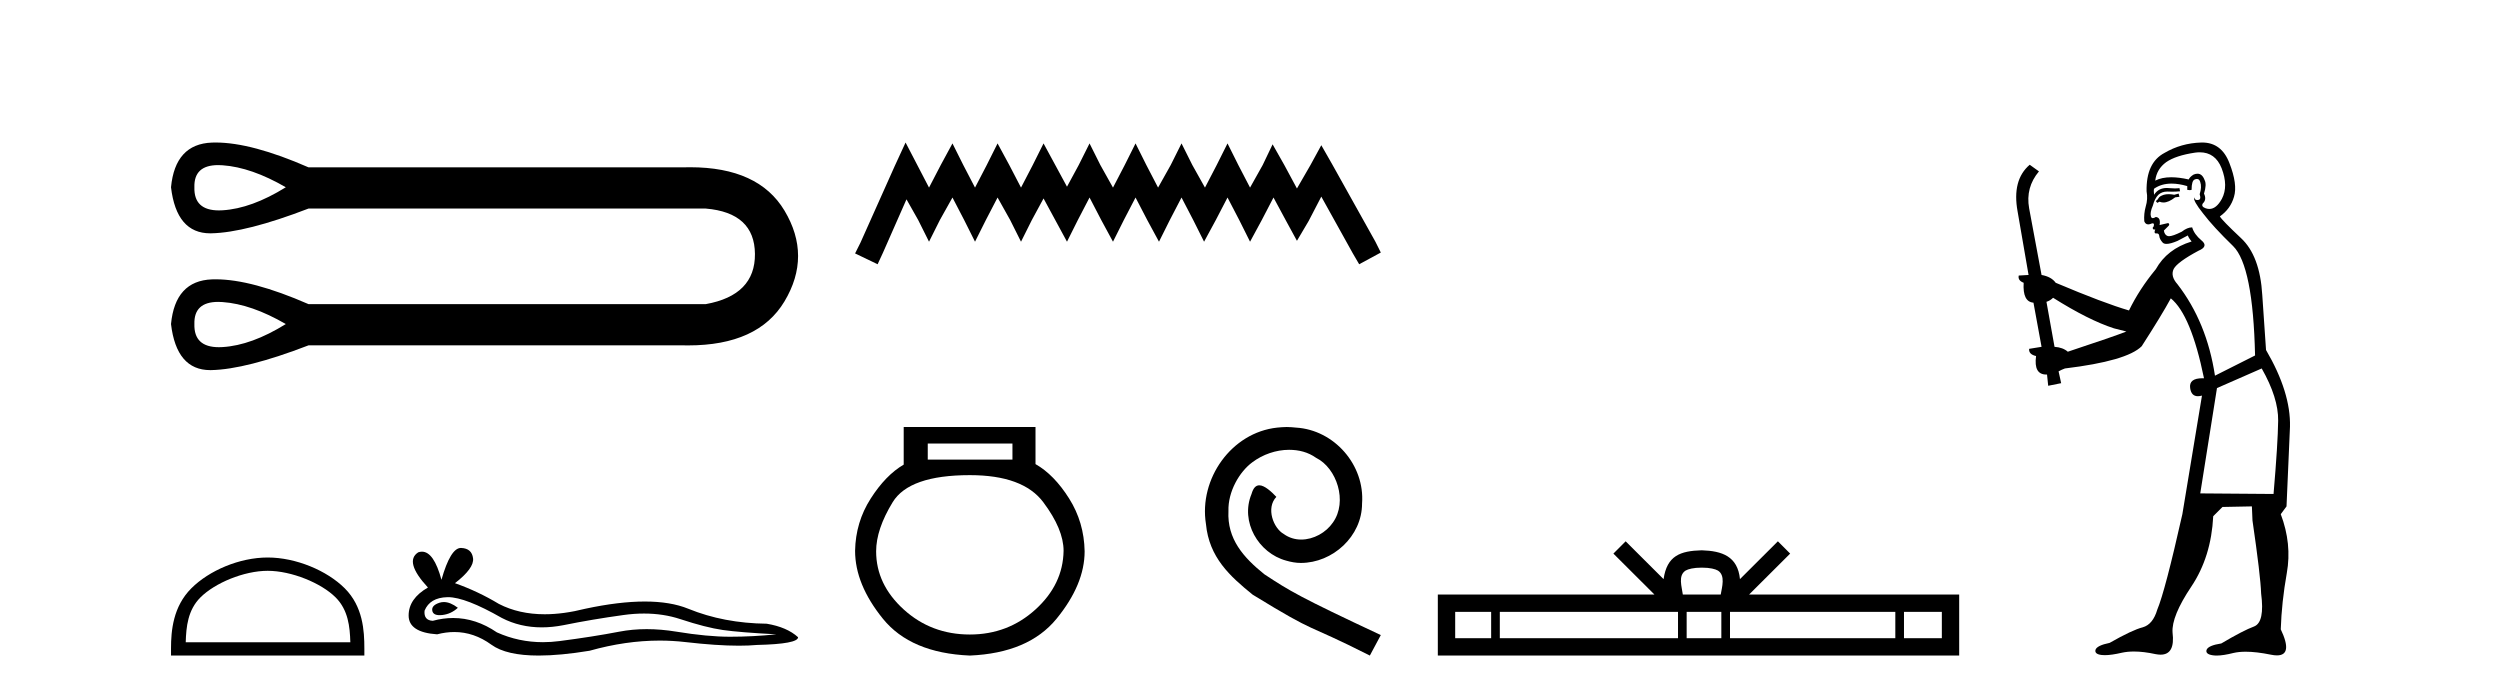
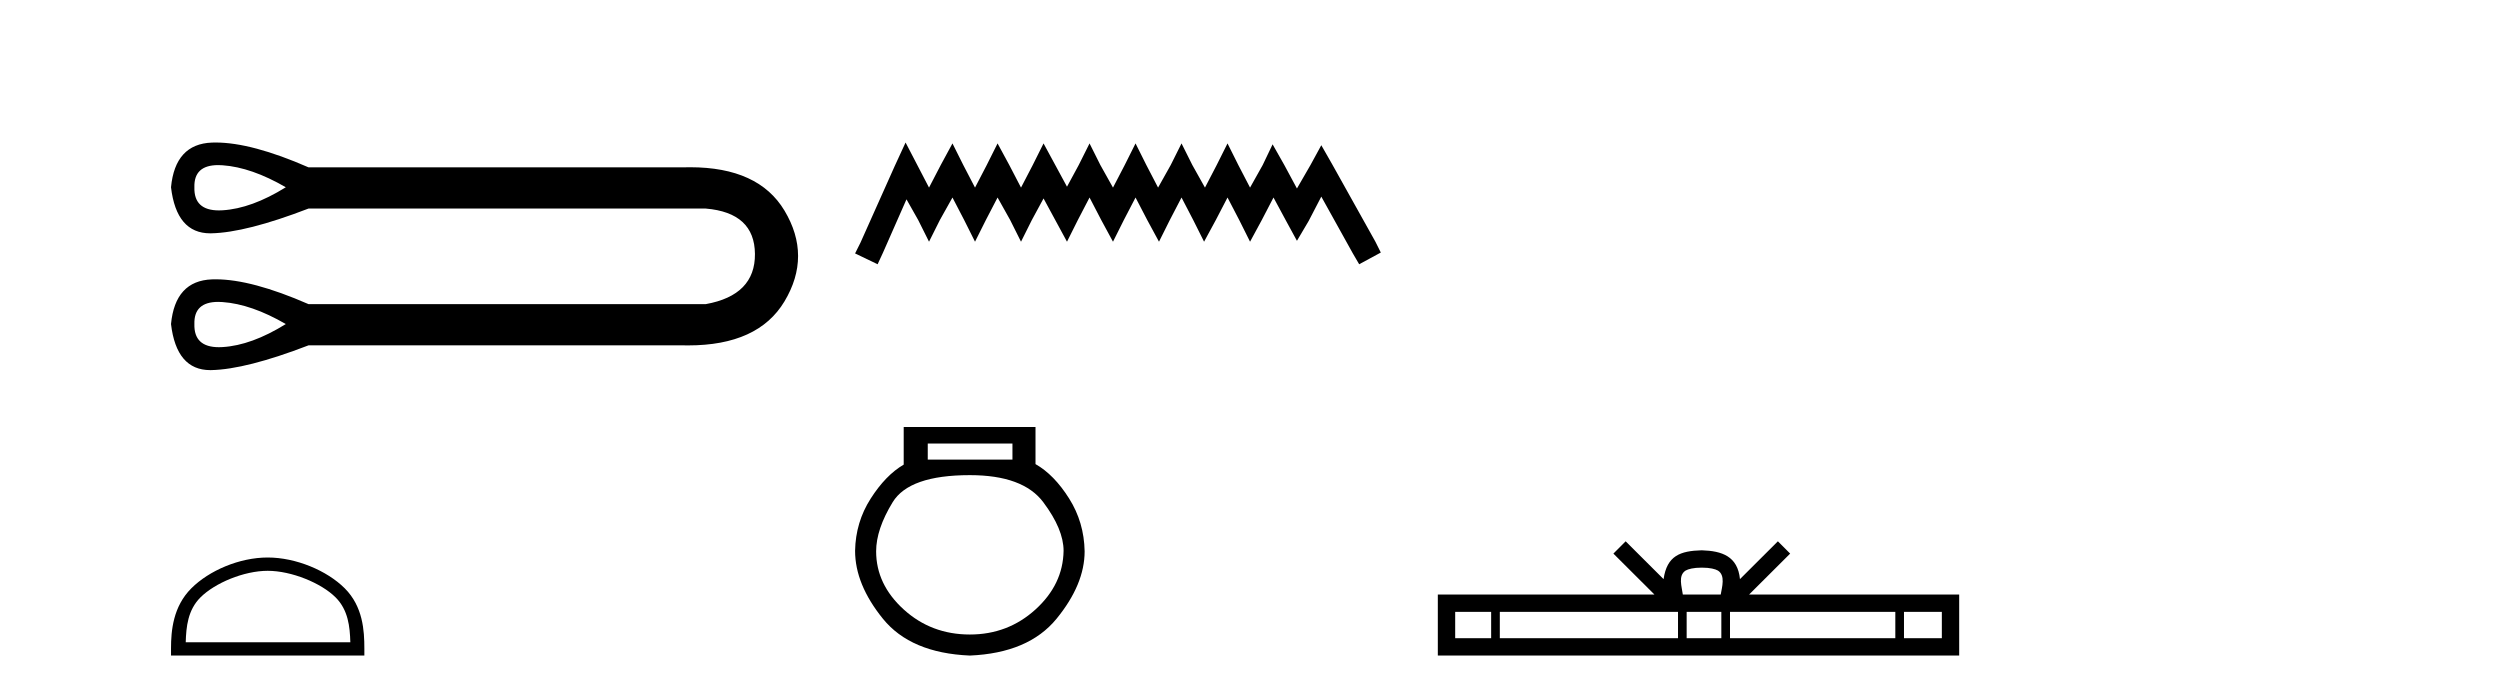
<svg xmlns="http://www.w3.org/2000/svg" width="148.0" height="41.0">
  <path d="M 12.917 9.774 C 13 9.774 13.086 9.777 13.176 9.784 C 14.316 9.865 15.563 10.299 16.92 11.086 C 15.563 11.927 14.316 12.381 13.176 12.449 C 13.102 12.454 13.031 12.456 12.962 12.456 C 11.967 12.456 11.482 11.999 11.508 11.086 C 11.483 10.211 11.953 9.774 12.917 9.774 ZM 12.917 17.872 C 13 17.872 13.086 17.875 13.176 17.882 C 14.316 17.963 15.563 18.397 16.92 19.184 C 15.563 20.025 14.316 20.479 13.176 20.547 C 13.102 20.551 13.031 20.554 12.962 20.554 C 11.967 20.554 11.482 20.097 11.508 19.184 C 11.483 18.309 11.953 17.872 12.917 17.872 ZM 12.767 8.437 C 12.692 8.437 12.618 8.438 12.545 8.441 C 11.094 8.495 10.287 9.377 10.124 11.086 C 10.338 12.904 11.112 13.813 12.446 13.813 C 12.465 13.813 12.485 13.813 12.505 13.812 C 13.875 13.785 15.794 13.297 18.263 12.347 L 41.783 12.347 C 43.709 12.51 44.679 13.405 44.693 15.033 C 44.706 16.661 43.736 17.651 41.783 18.004 L 18.263 18.004 C 16.021 17.024 14.188 16.535 12.767 16.535 C 12.692 16.535 12.618 16.536 12.545 16.539 C 11.094 16.593 10.287 17.475 10.124 19.184 C 10.338 21.002 11.112 21.911 12.446 21.911 C 12.465 21.911 12.485 21.911 12.505 21.91 C 13.875 21.883 15.794 21.395 18.263 20.445 L 40.481 20.445 C 40.566 20.447 40.651 20.448 40.735 20.448 C 43.5 20.448 45.402 19.579 46.442 17.841 C 47.514 16.05 47.514 14.26 46.442 12.469 C 45.417 10.757 43.555 9.901 40.854 9.901 C 40.732 9.901 40.607 9.902 40.481 9.906 L 18.263 9.906 C 16.021 8.926 14.188 8.437 12.767 8.437 Z" style="fill:#000000;stroke:none" />
  <path d="M 15.847 33.792 C 17.255 33.792 19.017 34.515 19.869 35.367 C 20.615 36.113 20.713 37.102 20.74 38.021 L 10.995 38.021 C 11.022 37.102 11.12 36.113 11.866 35.367 C 12.719 34.515 14.439 33.792 15.847 33.792 ZM 15.847 33.004 C 14.177 33.004 12.38 33.775 11.327 34.828 C 10.247 35.908 10.124 37.331 10.124 38.395 L 10.124 38.809 L 21.57 38.809 L 21.57 38.395 C 21.57 37.331 21.489 35.908 20.409 34.828 C 19.355 33.775 17.517 33.004 15.847 33.004 Z" style="fill:#000000;stroke:none" />
-   <path d="M 26.276 35.641 Q 26.144 35.641 26.02 35.681 Q 25.534 35.838 25.591 36.152 Q 25.639 36.418 26.025 36.418 Q 26.095 36.418 26.177 36.41 Q 26.705 36.352 27.105 35.981 Q 26.659 35.641 26.276 35.641 ZM 26.523 35.352 Q 27.554 35.352 29.705 36.581 Q 30.784 37.14 32.071 37.14 Q 32.692 37.14 33.362 37.009 Q 35.047 36.667 36.904 36.41 Q 37.535 36.322 38.126 36.322 Q 39.275 36.322 40.275 36.652 Q 41.79 37.152 42.789 37.295 Q 43.789 37.438 45.961 37.552 Q 44.561 37.695 43.218 37.695 Q 41.875 37.695 40.047 37.395 Q 39.133 37.245 38.286 37.245 Q 37.44 37.245 36.661 37.395 Q 35.104 37.695 33.119 37.952 Q 32.623 38.017 32.143 38.017 Q 30.705 38.017 29.419 37.438 Q 28.171 36.586 26.827 36.586 Q 26.232 36.586 25.62 36.752 Q 25.077 36.724 25.134 36.152 Q 25.448 35.381 26.477 35.353 Q 26.5 35.352 26.523 35.352 ZM 27.287 32.438 Q 26.669 32.438 26.134 34.324 Q 25.686 32.659 24.979 32.659 Q 24.874 32.659 24.763 32.696 Q 23.906 33.238 25.334 34.781 Q 24.191 35.438 24.191 36.438 Q 24.191 37.438 25.877 37.552 Q 26.398 37.416 26.895 37.416 Q 28.059 37.416 29.091 38.167 Q 29.974 38.809 31.89 38.809 Q 33.167 38.809 34.904 38.524 Q 37.038 37.923 39.051 37.923 Q 39.815 37.923 40.561 38.009 Q 42.427 38.225 43.739 38.225 Q 44.336 38.225 44.818 38.181 Q 47.246 38.124 47.246 37.724 Q 46.589 37.124 45.389 36.924 Q 42.847 36.895 40.747 36.038 Q 39.697 35.61 38.172 35.61 Q 36.647 35.61 34.647 36.038 Q 33.358 36.364 32.246 36.364 Q 30.723 36.364 29.534 35.752 Q 28.305 35.01 26.934 34.524 Q 28.077 33.638 28.005 33.053 Q 27.934 32.467 27.305 32.439 Q 27.296 32.438 27.287 32.438 Z" style="fill:#000000;stroke:none" />
  <path d="M 53.61 8.437 L 52.97 9.825 L 50.941 14.363 L 50.621 15.003 L 51.955 15.644 L 52.276 14.95 L 53.664 11.8 L 54.358 13.028 L 54.998 14.309 L 55.639 13.028 L 56.386 11.693 L 57.08 13.028 L 57.721 14.309 L 58.362 13.028 L 59.056 11.693 L 59.803 13.028 L 60.444 14.309 L 61.084 13.028 L 61.778 11.747 L 62.472 13.028 L 63.166 14.309 L 63.807 13.028 L 64.501 11.693 L 65.195 13.028 L 65.889 14.309 L 66.53 13.028 L 67.224 11.693 L 67.918 13.028 L 68.612 14.309 L 69.252 13.028 L 69.946 11.693 L 70.64 13.028 L 71.281 14.309 L 71.975 13.028 L 72.669 11.693 L 73.363 13.028 L 74.003 14.309 L 74.697 13.028 L 75.391 11.693 L 76.139 13.081 L 76.779 14.256 L 77.473 13.081 L 78.221 11.64 L 80.089 15.003 L 80.463 15.644 L 81.744 14.95 L 81.424 14.309 L 78.861 9.718 L 78.221 8.597 L 77.58 9.771 L 76.779 11.159 L 76.032 9.771 L 75.338 8.544 L 74.751 9.771 L 74.003 11.106 L 73.309 9.771 L 72.669 8.49 L 72.028 9.771 L 71.334 11.106 L 70.587 9.771 L 69.946 8.49 L 69.306 9.771 L 68.558 11.106 L 67.864 9.771 L 67.224 8.49 L 66.583 9.771 L 65.889 11.106 L 65.142 9.771 L 64.501 8.49 L 63.86 9.771 L 63.166 11.053 L 62.472 9.771 L 61.778 8.49 L 61.138 9.771 L 60.444 11.106 L 59.75 9.771 L 59.056 8.49 L 58.415 9.771 L 57.721 11.106 L 57.027 9.771 L 56.386 8.49 L 55.692 9.771 L 54.998 11.106 L 54.304 9.771 L 53.61 8.437 Z" style="fill:#000000;stroke:none" />
  <path d="M 59.937 26.259 L 59.937 27.208 L 54.923 27.208 L 54.923 26.259 ZM 57.415 28.128 Q 60.561 28.128 61.762 29.73 Q 62.964 31.332 62.964 32.608 Q 62.934 34.596 61.302 36.08 Q 59.67 37.563 57.415 37.563 Q 55.131 37.563 53.499 36.08 Q 51.867 34.596 51.867 32.638 Q 51.867 31.332 52.846 29.73 Q 53.825 28.128 57.415 28.128 ZM 53.499 25.279 L 53.499 27.505 Q 52.431 28.128 51.541 29.522 Q 50.651 30.917 50.621 32.608 Q 50.621 34.596 52.268 36.629 Q 53.914 38.661 57.415 38.809 Q 60.887 38.661 62.548 36.629 Q 64.21 34.596 64.21 32.638 Q 64.18 30.917 63.29 29.508 Q 62.4 28.098 61.302 27.475 L 61.302 25.279 Z" style="fill:#000000;stroke:none" />
-   <path d="M 76.175 25.279 C 75.987 25.279 75.799 25.297 75.611 25.314 C 72.895 25.604 70.965 28.354 71.392 31.019 C 71.58 33.001 72.81 34.111 74.159 35.205 C 78.174 37.665 77.046 36.759 81.095 38.809 L 81.744 37.596 C 76.927 35.341 76.346 34.983 74.843 33.992 C 73.613 33.001 72.639 31.908 72.724 30.251 C 72.69 29.106 73.373 27.927 74.142 27.364 C 74.757 26.902 75.543 26.629 76.312 26.629 C 76.893 26.629 77.439 26.766 77.918 27.107 C 79.13 27.705 79.797 29.687 78.908 30.934 C 78.498 31.532 77.764 31.942 77.029 31.942 C 76.671 31.942 76.312 31.839 76.004 31.617 C 75.389 31.276 74.928 30.08 75.56 29.414 C 75.27 29.106 74.86 28.73 74.552 28.73 C 74.347 28.73 74.193 28.884 74.091 29.243 C 73.408 30.883 74.501 32.745 76.141 33.189 C 76.431 33.274 76.722 33.326 77.012 33.326 C 78.891 33.326 80.634 31.754 80.634 29.807 C 80.805 27.534 78.994 25.45 76.722 25.314 C 76.551 25.297 76.363 25.279 76.175 25.279 Z" style="fill:#000000;stroke:none" />
  <path d="M 100.745 33.604 C 101.245 33.604 101.546 33.689 101.702 33.778 C 102.157 34.068 101.94 34.761 101.867 35.195 L 99.623 35.195 C 99.569 34.752 99.324 34.076 99.787 33.778 C 99.943 33.689 100.244 33.604 100.745 33.604 ZM 88.276 36.222 L 88.276 37.782 L 86.147 37.782 L 86.147 36.222 ZM 99.338 36.222 L 99.338 37.782 L 88.789 37.782 L 88.789 36.222 ZM 101.903 36.222 L 101.903 37.782 L 99.85 37.782 L 99.85 36.222 ZM 112.203 36.222 L 112.203 37.782 L 102.416 37.782 L 102.416 36.222 ZM 114.957 36.222 L 114.957 37.782 L 112.716 37.782 L 112.716 36.222 ZM 96.238 32.045 L 95.513 32.773 L 97.941 35.195 L 85.119 35.195 L 85.119 38.809 L 115.984 38.809 L 115.984 35.195 L 103.548 35.195 L 105.977 32.773 L 105.251 32.045 L 103.006 34.284 C 102.871 32.927 101.941 32.615 100.745 32.577 C 99.467 32.611 98.683 32.9 98.484 34.284 L 96.238 32.045 Z" style="fill:#000000;stroke:none" />
-   <path d="M 128.974 11.461 L 128.717 11.53 Q 128.538 11.495 128.384 11.495 Q 128.231 11.495 128.102 11.53 Q 127.846 11.615 127.795 11.717 Q 127.744 11.82 127.624 11.905 L 127.71 12.008 L 127.846 11.94 Q 127.954 11.988 128.075 11.988 Q 128.378 11.988 128.769 11.683 L 129.025 11.649 L 128.974 11.461 ZM 130.222 9.016 Q 131.145 9.016 131.519 9.958 Q 131.929 11.017 131.536 11.769 Q 131.208 12.37 130.792 12.37 Q 130.689 12.37 130.579 12.332 Q 130.289 12.23 130.408 12.042 Q 130.648 11.82 130.477 11.461 Q 130.648 10.915 130.511 10.658 Q 130.373 10.283 130.09 10.283 Q 129.986 10.283 129.862 10.334 Q 129.64 10.47 129.571 10.624 Q 128.998 10.494 128.541 10.494 Q 127.977 10.494 127.59 10.693 Q 127.675 10.009 128.239 9.599 Q 128.803 9.206 129.947 9.036 Q 130.09 9.016 130.222 9.016 ZM 121.543 17.628 Q 123.661 18.96 125.147 19.438 L 125.882 19.626 Q 125.147 19.917 122.414 20.822 Q 122.124 20.566 121.628 20.532 L 121.15 17.867 Q 121.372 17.799 121.543 17.628 ZM 130.061 10.595 Q 130.206 10.595 130.255 10.778 Q 130.357 11.068 130.221 11.495 Q 130.323 11.82 130.135 11.837 Q 130.104 11.842 130.076 11.842 Q 129.925 11.842 129.896 11.683 L 129.896 11.683 Q 129.811 11.871 130.426 12.64 Q 131.023 13.426 132.202 14.57 Q 133.381 15.732 133.5 21.044 L 131.126 22.24 Q 130.648 19.08 128.905 16.825 Q 128.478 16.347 128.683 15.92 Q 128.905 15.51 130.152 14.843 Q 130.767 14.587 130.323 14.228 Q 129.896 13.87 129.776 13.46 Q 129.486 13.46 129.161 13.716 Q 128.625 13.984 128.404 13.984 Q 128.357 13.984 128.324 13.972 Q 128.137 13.904 128.102 13.648 L 128.359 13.391 Q 128.478 13.289 128.359 13.204 L 127.846 13.323 Q 127.932 12.879 127.624 12.845 Q 127.517 12.914 127.447 12.914 Q 127.362 12.914 127.334 12.811 Q 127.265 12.589 127.453 12.162 Q 127.556 11.752 127.778 11.53 Q 127.983 11.34 128.304 11.34 Q 128.331 11.34 128.359 11.342 Q 128.478 11.347 128.596 11.347 Q 128.831 11.347 129.059 11.325 L 129.025 11.137 Q 128.897 11.154 128.747 11.154 Q 128.598 11.154 128.427 11.137 Q 128.348 11.128 128.274 11.128 Q 127.775 11.128 127.522 11.53 Q 127.487 11.273 127.522 11.171 Q 127.954 10.869 128.557 10.869 Q 128.98 10.869 129.486 11.017 L 129.486 11.239 Q 129.563 11.256 129.627 11.256 Q 129.691 11.256 129.742 11.239 Q 129.742 10.693 129.93 10.624 Q 130.003 10.595 130.061 10.595 ZM 133.893 21.813 Q 134.884 23.555 134.867 24.905 Q 134.85 26.254 134.594 29.243 L 130.255 29.209 L 131.245 22.974 L 133.893 21.813 ZM 130.369 8.437 Q 130.338 8.437 130.306 8.438 Q 129.127 8.472 128.137 9.053 Q 127.043 9.633 127.078 11.325 Q 127.163 11.786 127.026 12.23 Q 126.907 12.657 126.941 13.101 Q 127.014 13.284 127.174 13.284 Q 127.239 13.284 127.317 13.255 Q 127.396 13.22 127.444 13.22 Q 127.56 13.22 127.487 13.426 Q 127.419 13.46 127.453 13.545 Q 127.476 13.591 127.529 13.591 Q 127.556 13.591 127.59 13.579 L 127.59 13.579 Q 127.494 13.82 127.638 13.82 Q 127.648 13.82 127.658 13.819 Q 127.672 13.817 127.685 13.817 Q 127.814 13.817 127.829 13.972 Q 127.846 14.16 128.034 14.365 Q 128.108 14.439 128.258 14.439 Q 128.49 14.439 128.905 14.263 L 129.52 13.938 Q 129.571 14.092 129.742 14.297 Q 128.29 14.741 127.624 15.937 Q 126.65 17.115 126.036 18.379 Q 124.566 17.952 121.697 16.74 Q 121.44 16.381 120.86 16.278 L 120.125 12.332 Q 119.903 11.102 120.706 10.146 L 120.159 9.753 Q 119.1 10.658 119.442 12.52 L 120.091 16.278 L 119.51 16.312 Q 119.442 16.603 119.801 16.74 Q 119.732 17.867 120.381 17.918 L 120.86 20.532 Q 120.484 20.6 120.125 20.651 Q 120.091 20.976 120.535 21.078 Q 120.386 22.173 121.138 22.173 Q 121.161 22.173 121.184 22.172 L 121.253 22.838 L 122.021 22.684 L 121.868 21.984 Q 122.055 21.881 122.243 21.813 Q 125.916 21.369 126.787 20.498 Q 127.966 18.67 128.512 17.662 Q 129.708 18.636 130.477 22.394 Q 130.429 22.392 130.384 22.392 Q 129.576 22.392 129.657 22.974 Q 129.724 23.456 130.115 23.456 Q 130.224 23.456 130.357 23.419 L 130.357 23.419 L 129.196 30.439 Q 128.171 35 127.71 36.093 Q 127.453 36.964 126.855 37.135 Q 126.24 37.289 124.891 38.058 Q 124.139 38.211 124.054 38.468 Q 123.986 38.724 124.413 38.775 Q 124.501 38.786 124.606 38.786 Q 124.995 38.786 125.626 38.639 Q 125.947 38.57 126.328 38.57 Q 126.9 38.57 127.607 38.724 Q 127.77 38.756 127.907 38.756 Q 128.777 38.756 128.615 37.443 Q 128.547 36.486 129.725 34.727 Q 130.904 32.967 131.023 30.559 L 131.57 30.012 L 133.312 29.978 L 133.347 30.815 Q 133.825 34.095 133.859 35.137 Q 134.081 36.828 133.449 37.084 Q 132.8 37.323 131.502 38.092 Q 130.733 38.211 130.631 38.468 Q 130.545 38.724 130.989 38.792 Q 131.096 38.809 131.226 38.809 Q 131.617 38.809 132.219 38.656 Q 132.535 38.582 132.945 38.582 Q 133.579 38.582 134.44 38.758 Q 134.64 38.799 134.795 38.799 Q 135.756 38.799 135.021 37.255 Q 135.072 35.649 135.379 33.924 Q 135.687 32.199 135.021 30.439 L 135.362 29.978 L 135.567 25.263 Q 135.618 23.231 134.149 20.72 Q 134.081 19.797 133.927 17.474 Q 133.791 15.134 132.663 14.092 Q 131.536 13.033 131.416 12.811 Q 132.048 12.367 132.253 11.649 Q 132.475 10.915 131.98 9.651 Q 131.514 8.437 130.369 8.437 Z" style="fill:#000000;stroke:none" />
</svg>